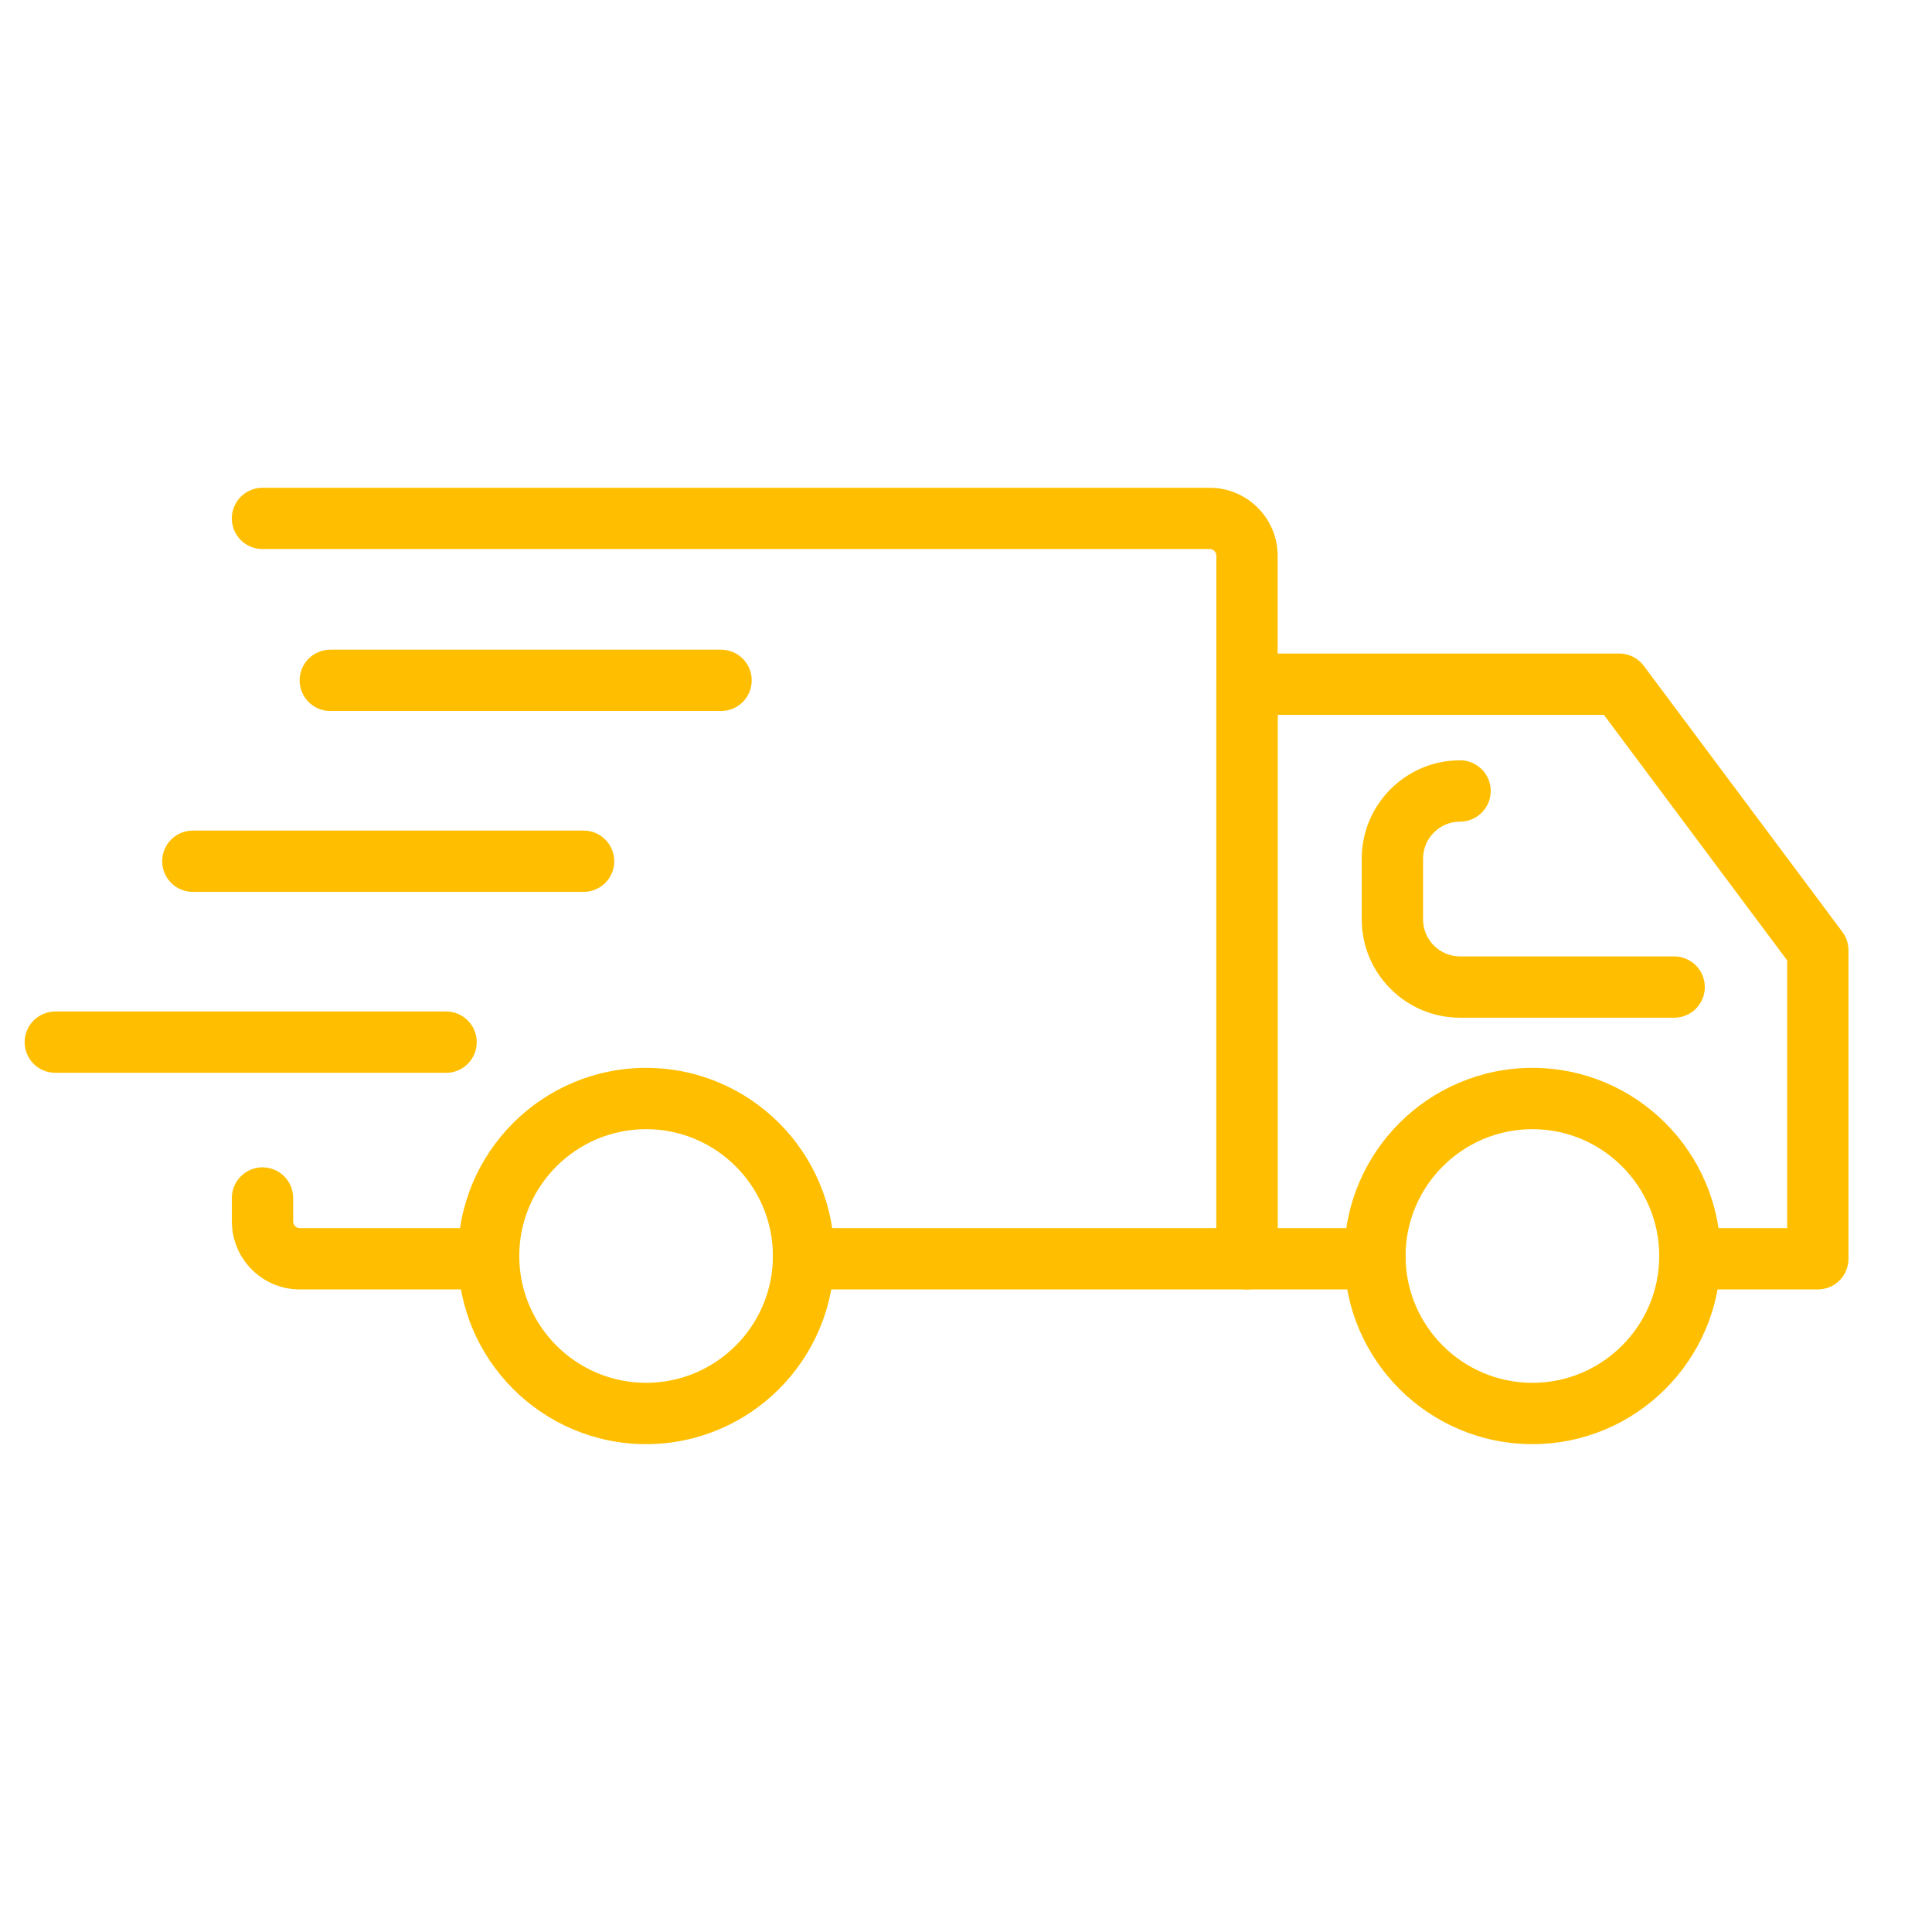
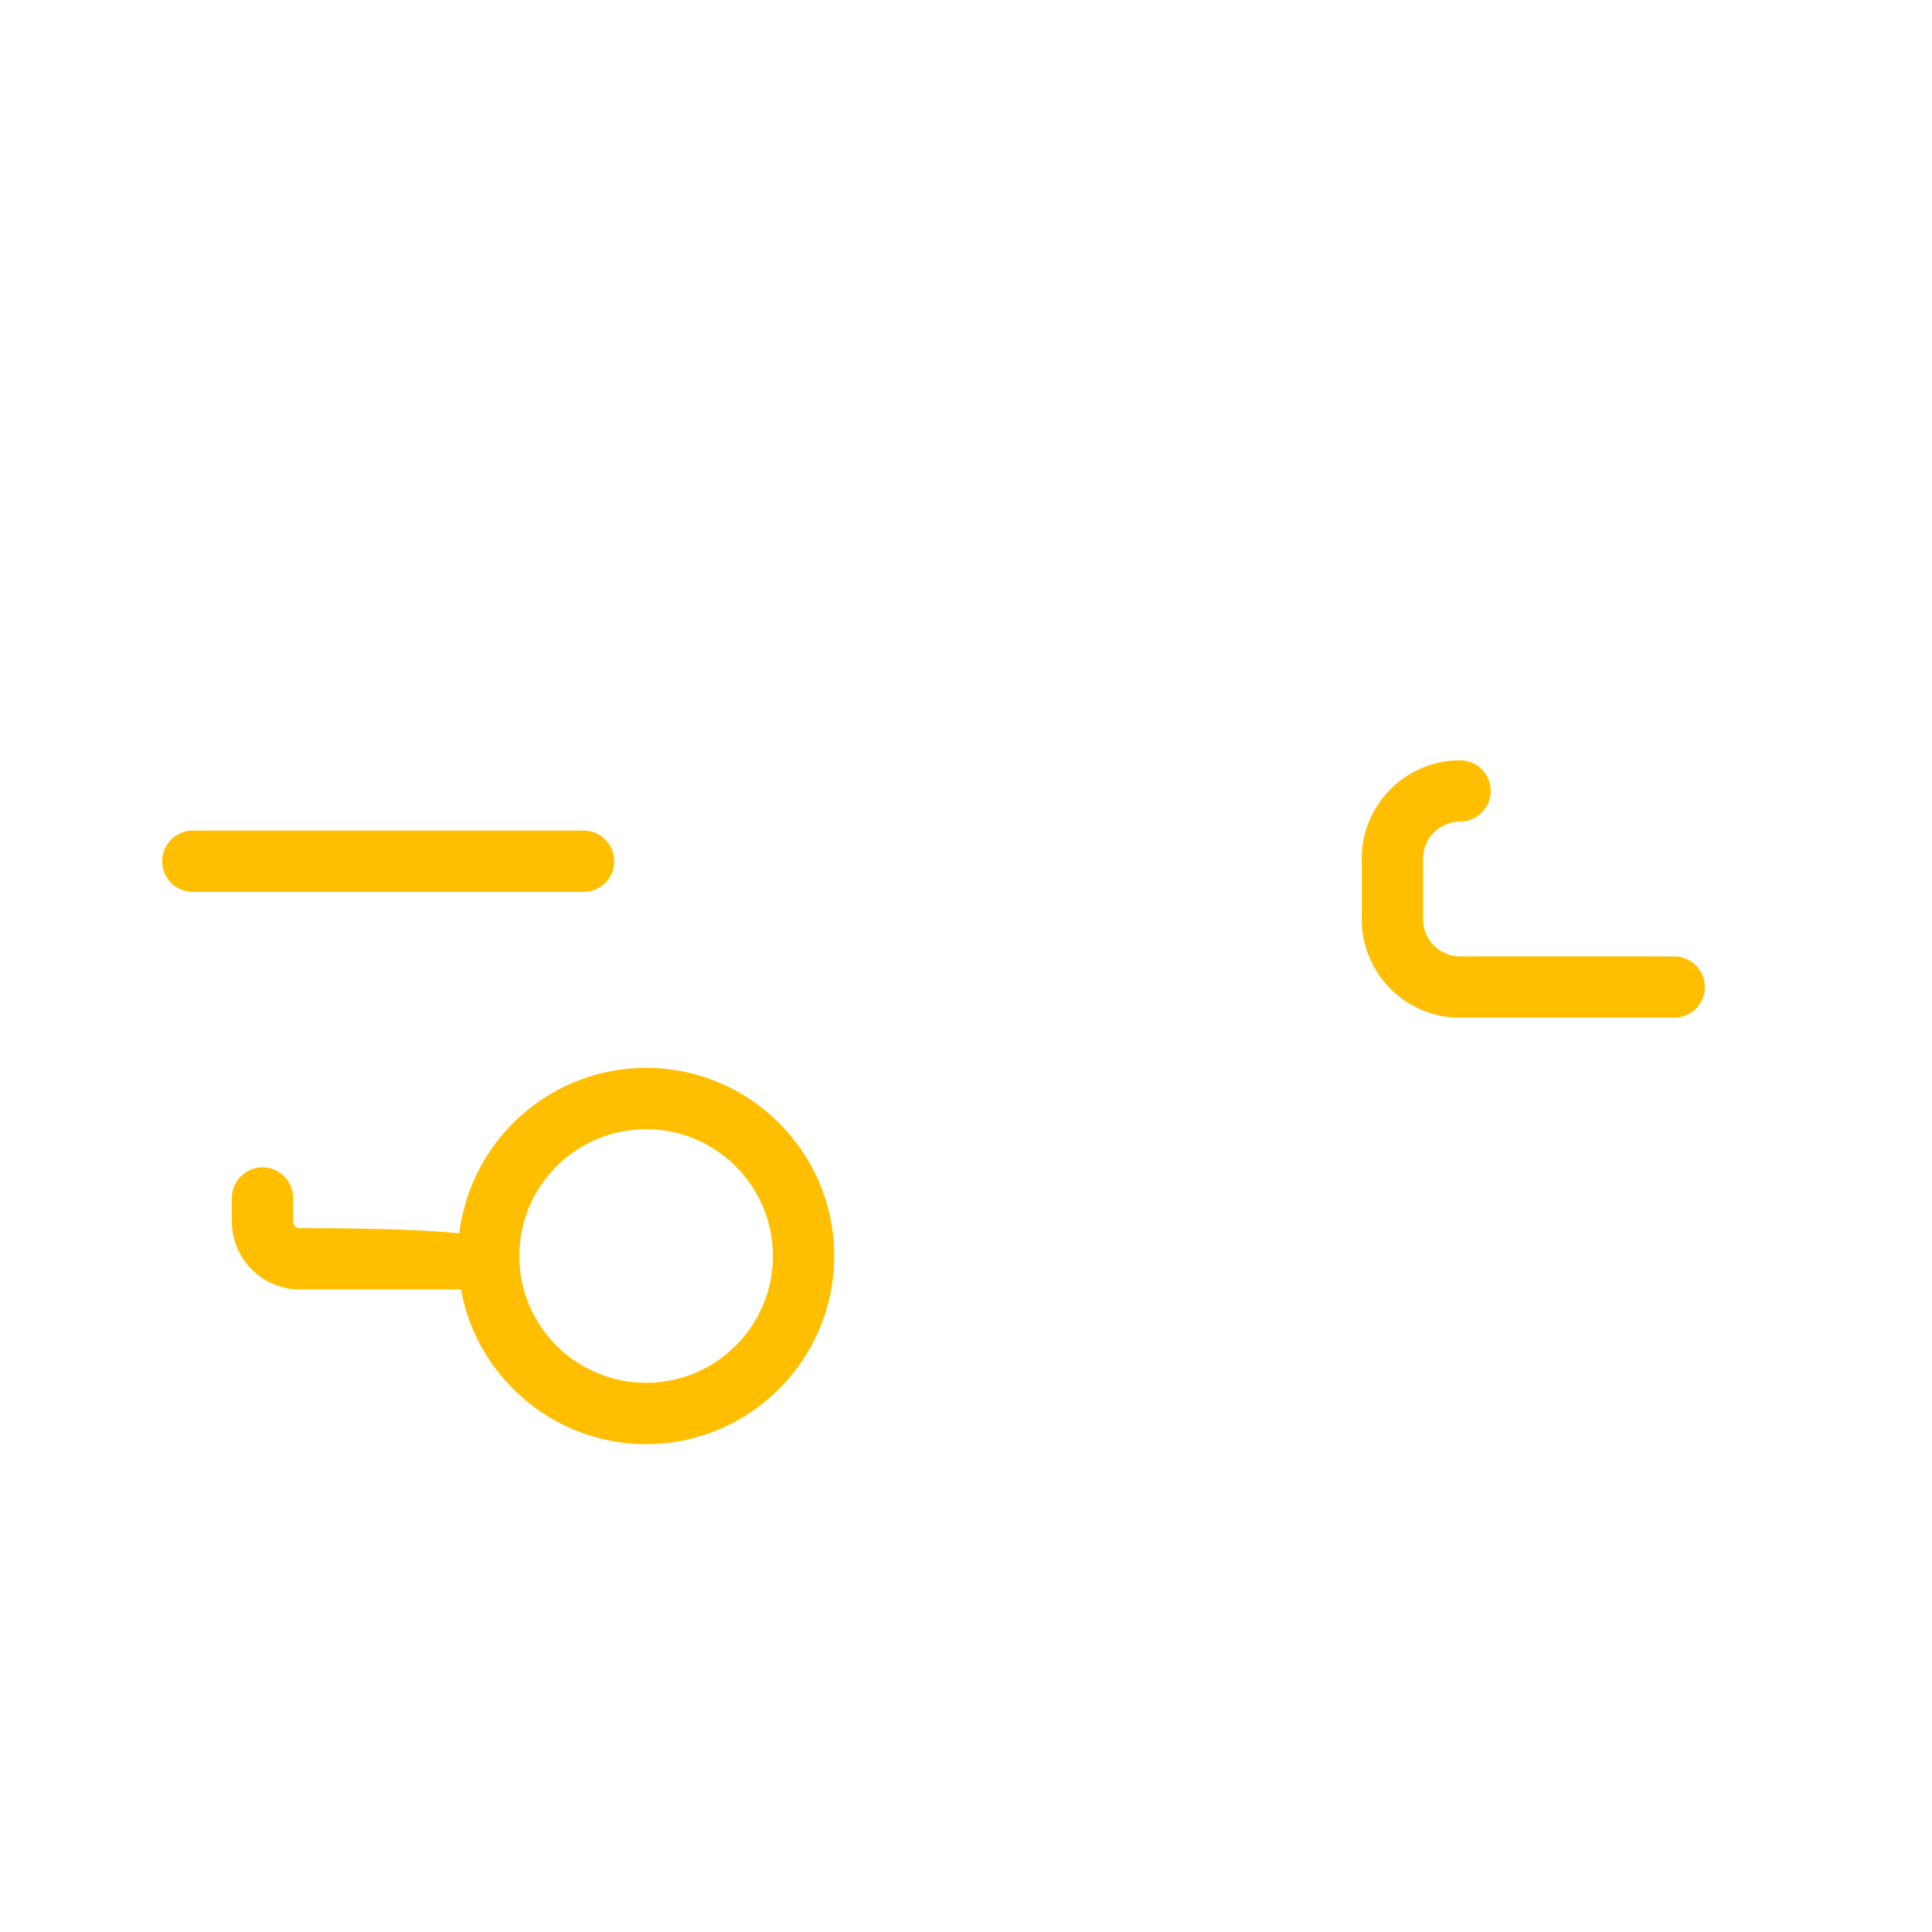
<svg xmlns="http://www.w3.org/2000/svg" width="500" zoomAndPan="magnify" viewBox="0 0 375 375" height="500" preserveAspectRatio="xMidYMid meet" version="1.2">
  <defs>
    <clipPath id="0271dde686">
-       <path d="M 44 94.566 L 248 94.566 L 248 251 L 44 251 Z M 44 94.566 " />
-     </clipPath>
+       </clipPath>
    <clipPath id="d66bd6bea5">
-       <path d="M 236 126 L 358.785 126 L 358.785 251 L 236 251 Z M 236 126 " />
-     </clipPath>
+       </clipPath>
    <clipPath id="f4140d02dc">
      <path d="M 88 207 L 162 207 L 162 280.566 L 88 280.566 Z M 88 207 " />
    </clipPath>
    <clipPath id="0dcfd5863e">
      <path d="M 260 207 L 334 207 L 334 280.566 L 260 280.566 Z M 260 207 " />
    </clipPath>
    <clipPath id="60f4b82e7b">
      <path d="M 4.785 196 L 93 196 L 93 209 L 4.785 209 Z M 4.785 196 " />
    </clipPath>
  </defs>
  <g id="dc112cbb7e">
    <rect x="0" width="375" y="0" height="375" style="fill:#ffffff;fill-opacity:1;stroke:none;" />
    <rect x="0" width="375" y="0" height="375" style="fill:#ffffff;fill-opacity:1;stroke:none;" />
-     <path style=" stroke:none;fill-rule:nonzero;fill:#ffbf00;fill-opacity:1;" d="M 94.848 250.281 L 58.191 250.281 C 50.918 250.281 45.004 244.359 45.004 237.094 L 45.004 232.527 C 45.004 229.242 47.668 226.578 50.953 226.578 C 54.242 226.578 56.902 229.242 56.902 232.527 L 56.902 237.094 C 56.902 237.809 57.484 238.383 58.191 238.383 L 94.848 238.383 C 98.133 238.383 100.797 241.043 100.797 244.332 C 100.797 247.617 98.133 250.281 94.848 250.281 Z M 94.848 250.281 " />
+     <path style=" stroke:none;fill-rule:nonzero;fill:#ffbf00;fill-opacity:1;" d="M 94.848 250.281 L 58.191 250.281 C 50.918 250.281 45.004 244.359 45.004 237.094 L 45.004 232.527 C 45.004 229.242 47.668 226.578 50.953 226.578 C 54.242 226.578 56.902 229.242 56.902 232.527 L 56.902 237.094 C 56.902 237.809 57.484 238.383 58.191 238.383 C 98.133 238.383 100.797 241.043 100.797 244.332 C 100.797 247.617 98.133 250.281 94.848 250.281 Z M 94.848 250.281 " />
    <g clip-rule="nonzero" clip-path="url(#0271dde686)">
      <path style=" stroke:none;fill-rule:nonzero;fill:#ffbf00;fill-opacity:1;" d="M 242.039 250.281 L 155.957 250.281 C 152.672 250.281 150.008 247.617 150.008 244.332 C 150.008 241.043 152.672 238.383 155.957 238.383 L 236.09 238.383 L 236.09 107.863 C 236.09 107.148 235.512 106.574 234.805 106.574 L 50.945 106.574 C 47.66 106.574 44.996 103.914 44.996 100.625 C 44.996 97.34 47.66 94.676 50.945 94.676 L 234.805 94.676 C 242.078 94.676 247.988 100.598 247.988 107.863 L 247.988 244.332 C 247.988 247.617 245.328 250.281 242.039 250.281 Z M 242.039 250.281 " />
    </g>
    <g clip-rule="nonzero" clip-path="url(#d66bd6bea5)">
      <path style=" stroke:none;fill-rule:nonzero;fill:#ffbf00;fill-opacity:1;" d="M 352.836 250.281 L 327.996 250.281 C 324.711 250.281 322.047 247.617 322.047 244.332 C 322.047 241.043 324.711 238.383 327.996 238.383 L 346.887 238.383 L 346.887 186.41 L 311.309 138.746 L 247.988 138.746 L 247.988 238.383 L 266.887 238.383 C 270.176 238.383 272.836 241.043 272.836 244.332 C 272.836 247.617 270.176 250.281 266.887 250.281 L 242.039 250.281 C 238.754 250.281 236.09 247.617 236.09 244.332 L 236.09 132.797 C 236.09 129.512 238.754 126.848 242.039 126.848 L 314.289 126.848 C 316.164 126.848 317.934 127.734 319.059 129.234 L 357.602 180.879 C 358.371 181.906 358.785 183.152 358.785 184.441 L 358.785 244.332 C 358.785 247.617 356.125 250.281 352.836 250.281 Z M 352.836 250.281 " />
    </g>
    <g clip-rule="nonzero" clip-path="url(#f4140d02dc)">
      <path style=" stroke:none;fill-rule:nonzero;fill:#ffbf00;fill-opacity:1;" d="M 125.406 280.305 C 105.273 280.305 88.891 263.926 88.891 243.789 C 88.891 223.648 105.266 207.273 125.406 207.273 C 145.547 207.273 161.922 223.648 161.922 243.789 C 161.922 263.926 145.547 280.305 125.406 280.305 Z M 125.406 219.172 C 111.832 219.172 100.789 230.215 100.789 243.789 C 100.789 257.359 111.832 268.402 125.406 268.402 C 138.98 268.402 150.023 257.359 150.023 243.789 C 150.023 230.215 138.98 219.172 125.406 219.172 Z M 125.406 219.172 " />
    </g>
    <g clip-rule="nonzero" clip-path="url(#0dcfd5863e)">
-       <path style=" stroke:none;fill-rule:nonzero;fill:#ffbf00;fill-opacity:1;" d="M 297.438 280.305 C 277.305 280.305 260.922 263.926 260.922 243.789 C 260.922 223.648 277.297 207.273 297.438 207.273 C 317.578 207.273 333.953 223.648 333.953 243.789 C 333.953 263.926 317.578 280.305 297.438 280.305 Z M 297.438 219.172 C 283.867 219.172 272.82 230.215 272.82 243.789 C 272.82 257.359 283.867 268.402 297.438 268.402 C 311.012 268.402 322.055 257.359 322.055 243.789 C 322.055 230.215 311.012 219.172 297.438 219.172 Z M 297.438 219.172 " />
-     </g>
+       </g>
    <path style=" stroke:none;fill-rule:nonzero;fill:#ffbf00;fill-opacity:1;" d="M 324.953 197.539 L 283.398 197.539 C 272.875 197.539 264.312 188.977 264.312 178.453 L 264.312 166.66 C 264.312 156.137 272.875 147.574 283.398 147.574 C 286.684 147.574 289.348 150.238 289.348 153.523 C 289.348 156.812 286.684 159.477 283.398 159.477 C 279.434 159.477 276.215 162.703 276.215 166.66 L 276.215 178.453 C 276.215 182.418 279.441 185.637 283.398 185.637 L 324.953 185.637 C 328.242 185.637 330.906 188.301 330.906 191.586 C 330.906 194.875 328.242 197.539 324.953 197.539 Z M 324.953 197.539 " />
-     <path style=" stroke:none;fill-rule:nonzero;fill:#ffbf00;fill-opacity:1;" d="M 139.961 138.004 L 64.109 138.004 C 60.824 138.004 58.16 135.344 58.16 132.055 C 58.16 128.77 60.824 126.105 64.109 126.105 L 139.961 126.105 C 143.246 126.105 145.91 128.77 145.91 132.055 C 145.91 135.344 143.246 138.004 139.961 138.004 Z M 139.961 138.004 " />
    <path style=" stroke:none;fill-rule:nonzero;fill:#ffbf00;fill-opacity:1;" d="M 113.277 173.113 L 37.426 173.113 C 34.141 173.113 31.477 170.453 31.477 167.164 C 31.477 163.879 34.141 161.215 37.426 161.215 L 113.277 161.215 C 116.562 161.215 119.227 163.879 119.227 167.164 C 119.227 170.453 116.562 173.113 113.277 173.113 Z M 113.277 173.113 " />
    <g clip-rule="nonzero" clip-path="url(#60f4b82e7b)">
-       <path style=" stroke:none;fill-rule:nonzero;fill:#ffbf00;fill-opacity:1;" d="M 86.586 208.23 L 10.734 208.23 C 7.449 208.23 4.785 205.57 4.785 202.281 C 4.785 198.996 7.449 196.332 10.734 196.332 L 86.586 196.332 C 89.871 196.332 92.535 198.996 92.535 202.281 C 92.535 205.57 89.871 208.23 86.586 208.23 Z M 86.586 208.23 " />
-     </g>
+       </g>
  </g>
</svg>